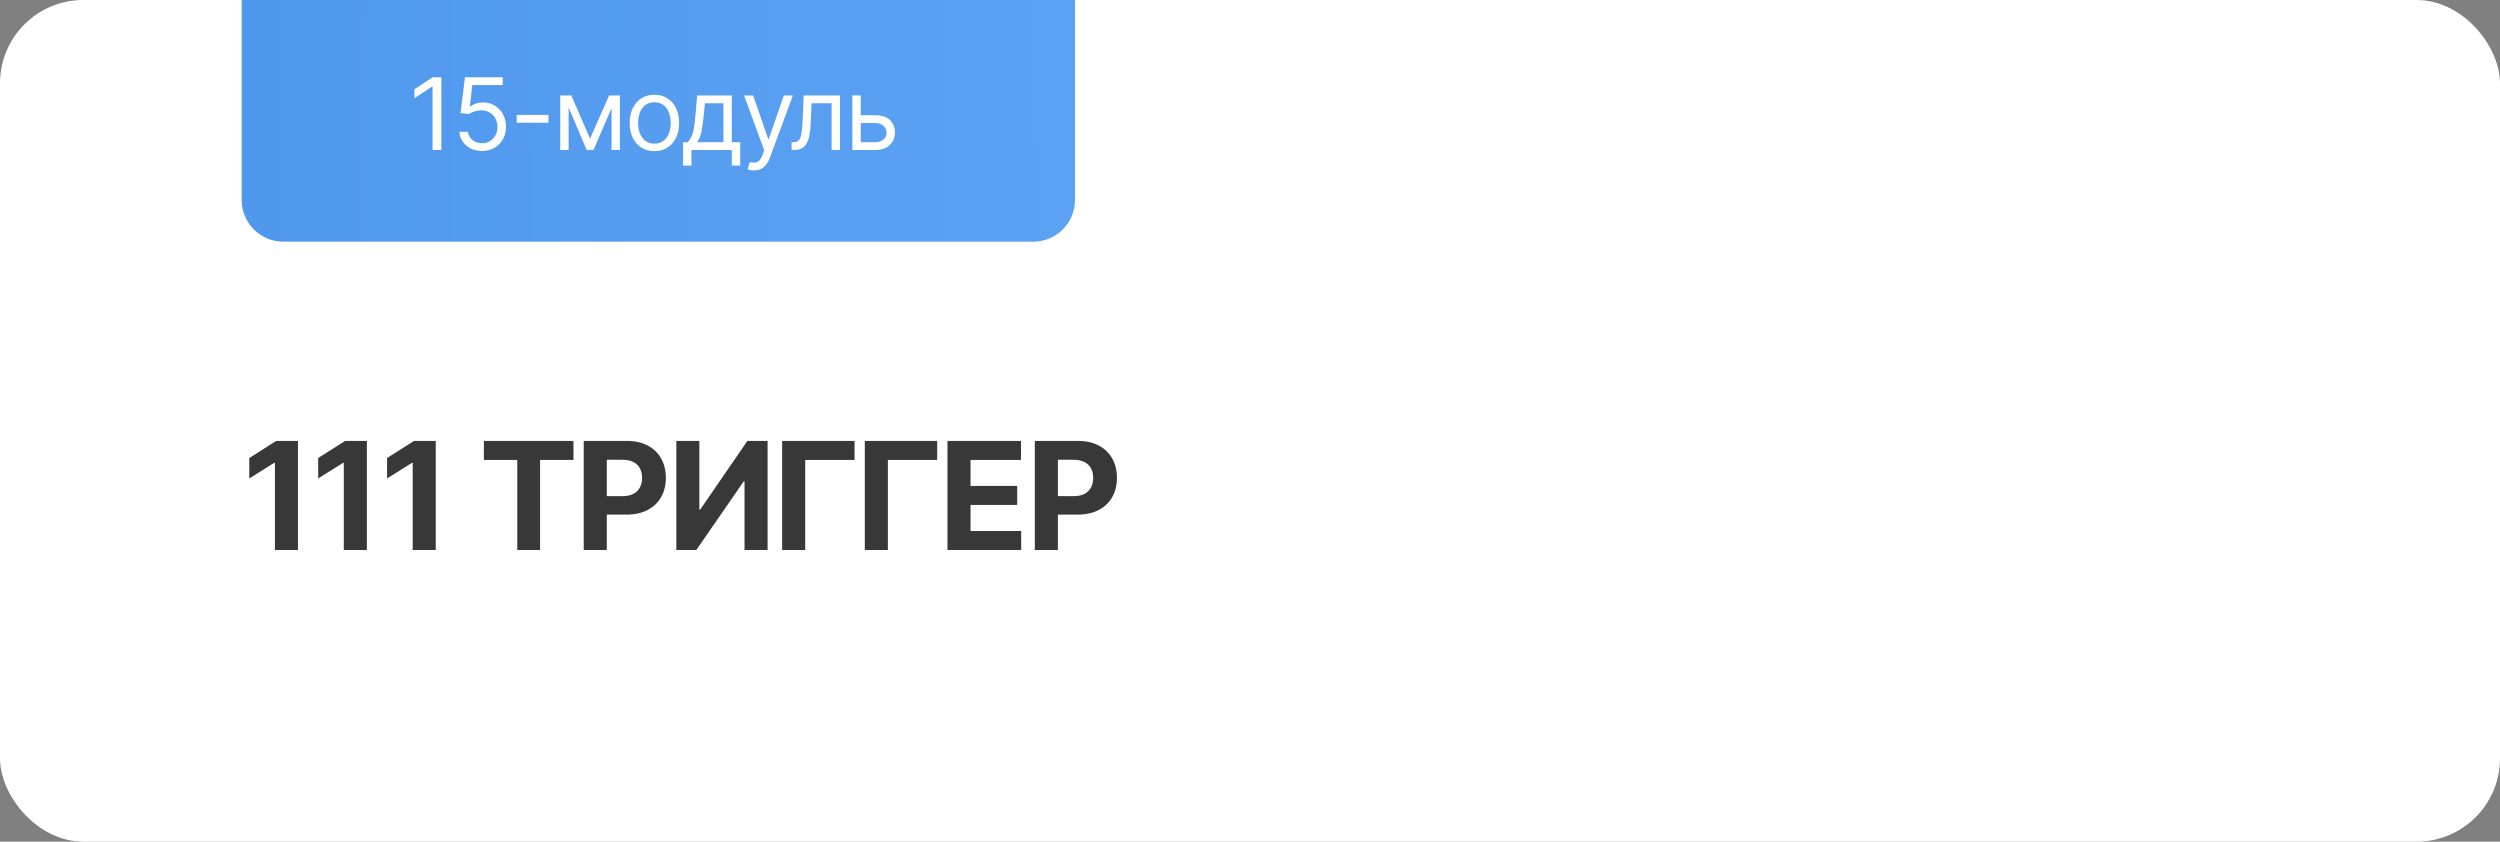
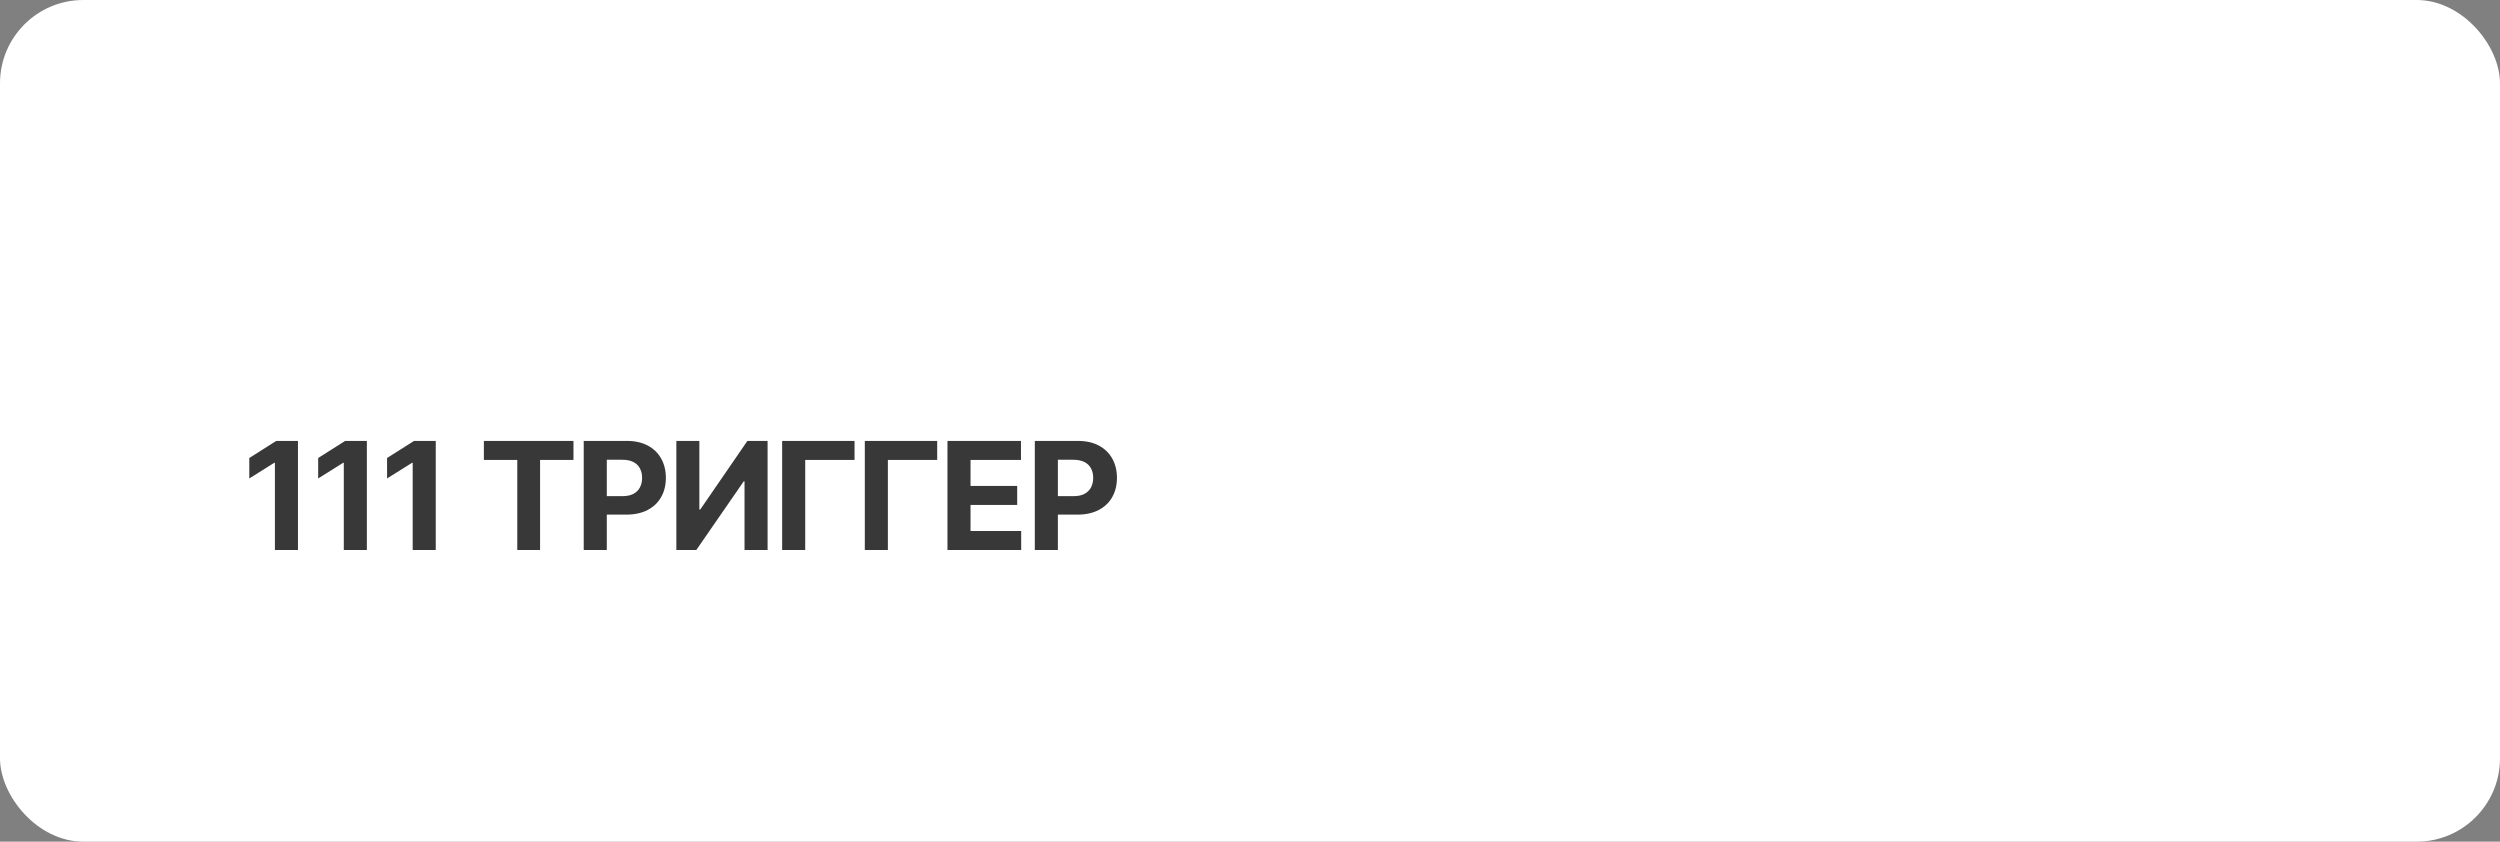
<svg xmlns="http://www.w3.org/2000/svg" width="300" height="101" viewBox="0 0 300 101" fill="none">
  <rect x="0" y="0" width="300" height="101" fill="#808080" stroke="none" />
  <rect width="300" height="101" rx="10" fill="white" />
-   <path d="M29 0H129V24C129 26.761 126.761 29 124 29H34C31.239 29 29 26.761 29 24V0Z" fill="url(#paint0_linear_29_299)" />
-   <path d="M52.962 9.273V18H51.906V10.381H51.854L49.724 11.796V10.722L51.906 9.273H52.962ZM57.84 18.119C57.34 18.119 56.889 18.02 56.489 17.821C56.088 17.622 55.767 17.349 55.526 17.003C55.284 16.656 55.152 16.261 55.129 15.818H56.152C56.192 16.213 56.371 16.54 56.689 16.798C57.01 17.054 57.394 17.182 57.84 17.182C58.197 17.182 58.516 17.098 58.794 16.93C59.075 16.763 59.296 16.533 59.455 16.24C59.617 15.945 59.697 15.611 59.697 15.239C59.697 14.858 59.614 14.518 59.446 14.22C59.281 13.919 59.054 13.682 58.764 13.508C58.474 13.335 58.144 13.247 57.771 13.244C57.504 13.242 57.23 13.283 56.949 13.368C56.668 13.45 56.436 13.557 56.254 13.688L55.266 13.568L55.794 9.273H60.328V10.21H56.681L56.374 12.784H56.425C56.604 12.642 56.828 12.524 57.098 12.43C57.368 12.337 57.649 12.29 57.942 12.29C58.476 12.29 58.952 12.418 59.369 12.673C59.79 12.926 60.119 13.273 60.358 13.713C60.599 14.153 60.72 14.656 60.72 15.222C60.72 15.778 60.595 16.276 60.345 16.713C60.098 17.148 59.757 17.491 59.322 17.744C58.888 17.994 58.394 18.119 57.84 18.119ZM65.82 13.79V14.727H62.002V13.79H65.82ZM70.809 16.636L73.093 11.454H74.048L71.218 18H70.4L67.622 11.454H68.559L70.809 16.636ZM68.235 11.454V18H67.23V11.454H68.235ZM73.383 18V11.454H74.389V18H73.383ZM78.529 18.136C77.938 18.136 77.419 17.996 76.973 17.715C76.53 17.433 76.184 17.04 75.934 16.534C75.686 16.028 75.563 15.438 75.563 14.761C75.563 14.079 75.686 13.484 75.934 12.976C76.184 12.467 76.53 12.072 76.973 11.791C77.419 11.51 77.938 11.369 78.529 11.369C79.12 11.369 79.637 11.51 80.08 11.791C80.526 12.072 80.873 12.467 81.12 12.976C81.37 13.484 81.495 14.079 81.495 14.761C81.495 15.438 81.37 16.028 81.12 16.534C80.873 17.04 80.526 17.433 80.08 17.715C79.637 17.996 79.12 18.136 78.529 18.136ZM78.529 17.233C78.978 17.233 79.347 17.118 79.637 16.888C79.927 16.658 80.141 16.355 80.28 15.98C80.419 15.605 80.489 15.199 80.489 14.761C80.489 14.324 80.419 13.916 80.28 13.538C80.141 13.161 79.927 12.855 79.637 12.622C79.347 12.389 78.978 12.273 78.529 12.273C78.08 12.273 77.711 12.389 77.421 12.622C77.131 12.855 76.916 13.161 76.777 13.538C76.638 13.916 76.569 14.324 76.569 14.761C76.569 15.199 76.638 15.605 76.777 15.98C76.916 16.355 77.131 16.658 77.421 16.888C77.711 17.118 78.08 17.233 78.529 17.233ZM81.971 19.875V17.062H82.516C82.65 16.923 82.765 16.773 82.862 16.611C82.958 16.449 83.042 16.257 83.113 16.035C83.187 15.811 83.249 15.538 83.3 15.217C83.352 14.893 83.397 14.503 83.437 14.046L83.659 11.454H87.818V17.062H88.823V19.875H87.818V18H82.977V19.875H81.971ZM83.659 17.062H86.812V12.392H84.596L84.425 14.046C84.355 14.73 84.266 15.328 84.161 15.839C84.056 16.351 83.889 16.759 83.659 17.062ZM90.446 20.454C90.275 20.454 90.123 20.44 89.99 20.412C89.856 20.386 89.764 20.361 89.713 20.335L89.969 19.449C90.213 19.511 90.429 19.534 90.616 19.517C90.804 19.5 90.97 19.416 91.115 19.266C91.263 19.118 91.397 18.878 91.52 18.546L91.707 18.034L89.287 11.454H90.378L92.184 16.671H92.253L94.059 11.454H95.15L92.372 18.954C92.247 19.293 92.092 19.572 91.907 19.794C91.723 20.018 91.508 20.185 91.264 20.293C91.022 20.401 90.75 20.454 90.446 20.454ZM94.987 18V17.062H95.226C95.422 17.062 95.585 17.024 95.716 16.947C95.847 16.868 95.952 16.73 96.031 16.534C96.114 16.335 96.176 16.06 96.219 15.707C96.264 15.352 96.297 14.901 96.317 14.352L96.436 11.454H100.8V18H99.794V12.392H97.391L97.289 14.727C97.266 15.264 97.218 15.737 97.144 16.146C97.073 16.553 96.963 16.893 96.816 17.169C96.671 17.445 96.478 17.652 96.236 17.791C95.995 17.93 95.692 18 95.328 18H94.987ZM103.154 13.824H105.029C105.797 13.824 106.383 14.018 106.789 14.408C107.196 14.797 107.399 15.29 107.399 15.886C107.399 16.278 107.308 16.635 107.126 16.956C106.944 17.274 106.677 17.528 106.325 17.719C105.973 17.906 105.541 18 105.029 18H102.285V11.454H103.291V17.062H105.029C105.427 17.062 105.754 16.957 106.01 16.747C106.265 16.537 106.393 16.267 106.393 15.938C106.393 15.591 106.265 15.308 106.01 15.089C105.754 14.871 105.427 14.761 105.029 14.761H103.154V13.824Z" fill="white" />
  <path d="M35.756 52.909V66H32.989V55.536H32.912L29.914 57.416V54.961L33.155 52.909H35.756ZM44.023 52.909V66H41.255V55.536H41.179L38.181 57.416V54.961L41.422 52.909H44.023ZM52.29 52.909V66H49.522V55.536H49.445L46.447 57.416V54.961L49.688 52.909H52.29ZM58.065 55.191V52.909H68.817V55.191H64.809V66H62.073V55.191H58.065ZM70.047 66V52.909H75.212C76.205 52.909 77.051 53.099 77.75 53.478C78.448 53.853 78.981 54.375 79.348 55.044C79.718 55.709 79.904 56.476 79.904 57.345C79.904 58.215 79.716 58.981 79.341 59.646C78.966 60.311 78.423 60.829 77.711 61.2C77.004 61.57 76.147 61.756 75.142 61.756H71.85V59.538H74.694C75.227 59.538 75.666 59.446 76.011 59.263C76.36 59.075 76.62 58.818 76.791 58.489C76.966 58.157 77.053 57.776 77.053 57.345C77.053 56.91 76.966 56.531 76.791 56.207C76.62 55.879 76.36 55.626 76.011 55.447C75.662 55.264 75.218 55.172 74.681 55.172H72.815V66H70.047ZM81.162 52.909H83.923V61.142H84.031L89.688 52.909H92.111V66H89.343V57.761H89.247L83.558 66H81.162V52.909ZM102.545 52.909V55.191H96.626V66H93.858V52.909H102.545ZM112.464 52.909V55.191H106.545V66H103.777V52.909H112.464ZM113.696 66V52.909H122.517V55.191H116.464V58.31H122.063V60.592H116.464V63.718H122.542V66H113.696ZM124.177 66V52.909H129.342C130.335 52.909 131.181 53.099 131.88 53.478C132.579 53.853 133.111 54.375 133.478 55.044C133.848 55.709 134.034 56.476 134.034 57.345C134.034 58.215 133.846 58.981 133.471 59.646C133.096 60.311 132.553 60.829 131.841 61.2C131.134 61.57 130.277 61.756 129.272 61.756H125.98V59.538H128.824C129.357 59.538 129.796 59.446 130.141 59.263C130.49 59.075 130.75 58.818 130.921 58.489C131.096 58.157 131.183 57.776 131.183 57.345C131.183 56.91 131.096 56.531 130.921 56.207C130.75 55.879 130.49 55.626 130.141 55.447C129.792 55.264 129.348 55.172 128.811 55.172H126.945V66H124.177Z" fill="#383838" />
  <defs>
    <linearGradient id="paint0_linear_29_299" x1="29" y1="11.009" x2="129.001" y2="10.781" gradientUnits="userSpaceOnUse">
      <stop stop-color="#5098ED" />
      <stop offset="1" stop-color="#5CA2F3" />
    </linearGradient>
  </defs>
</svg>